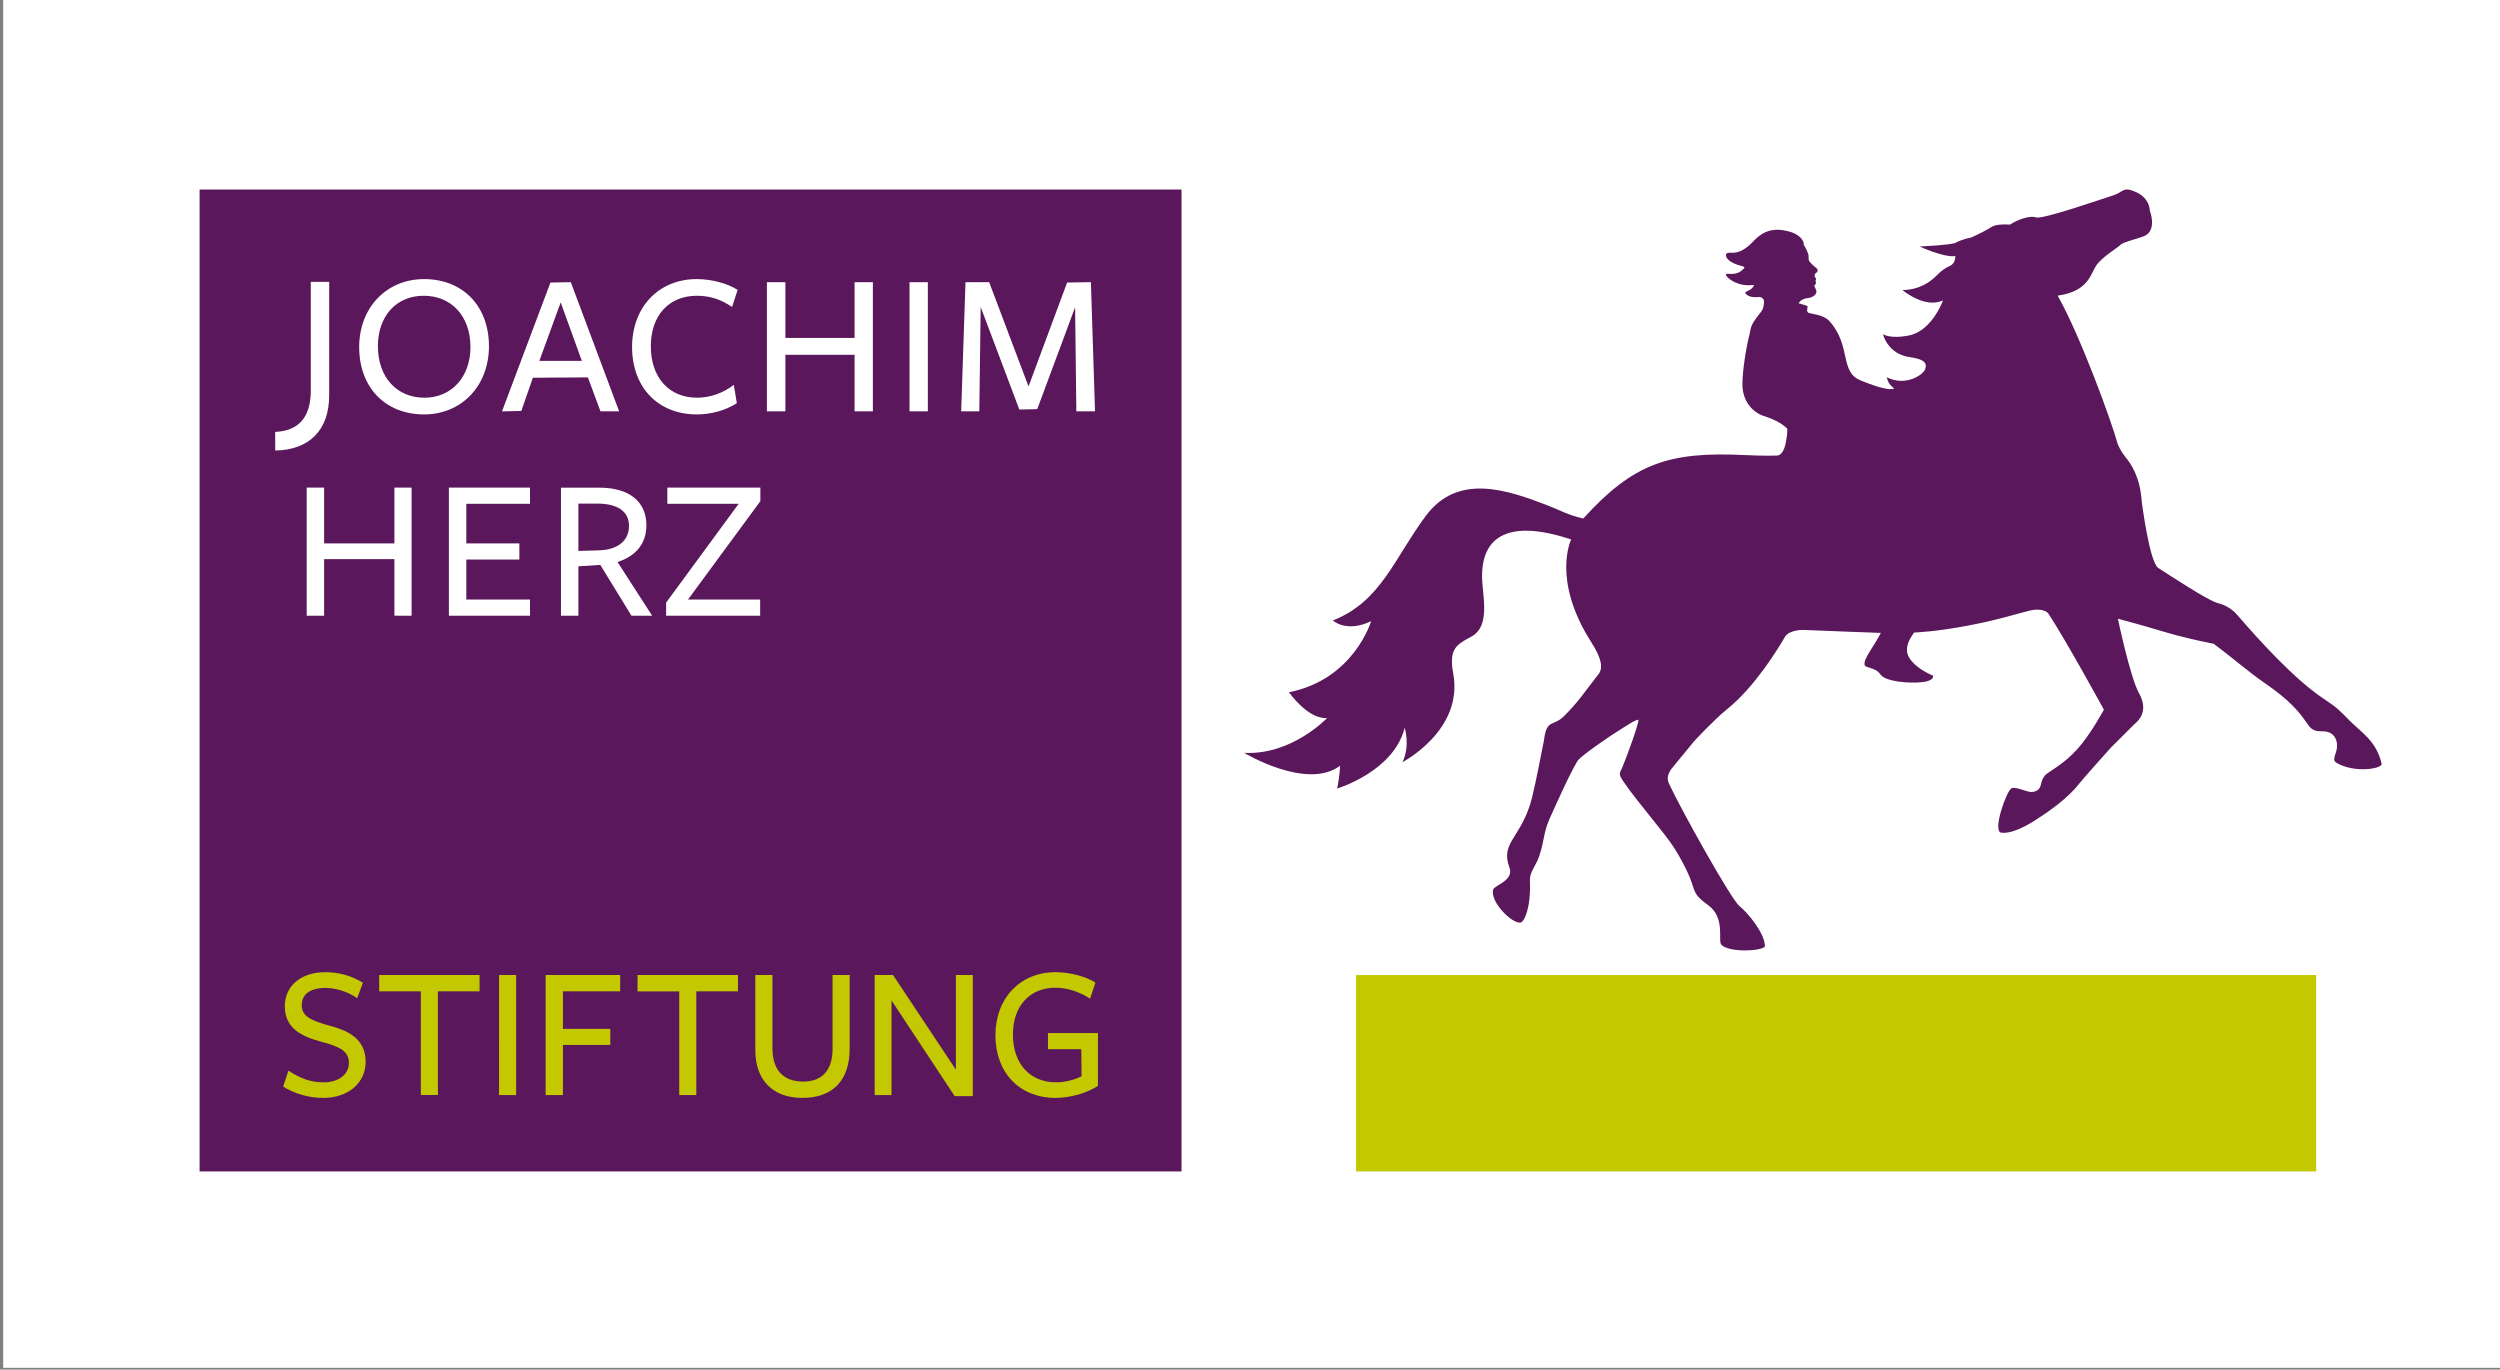
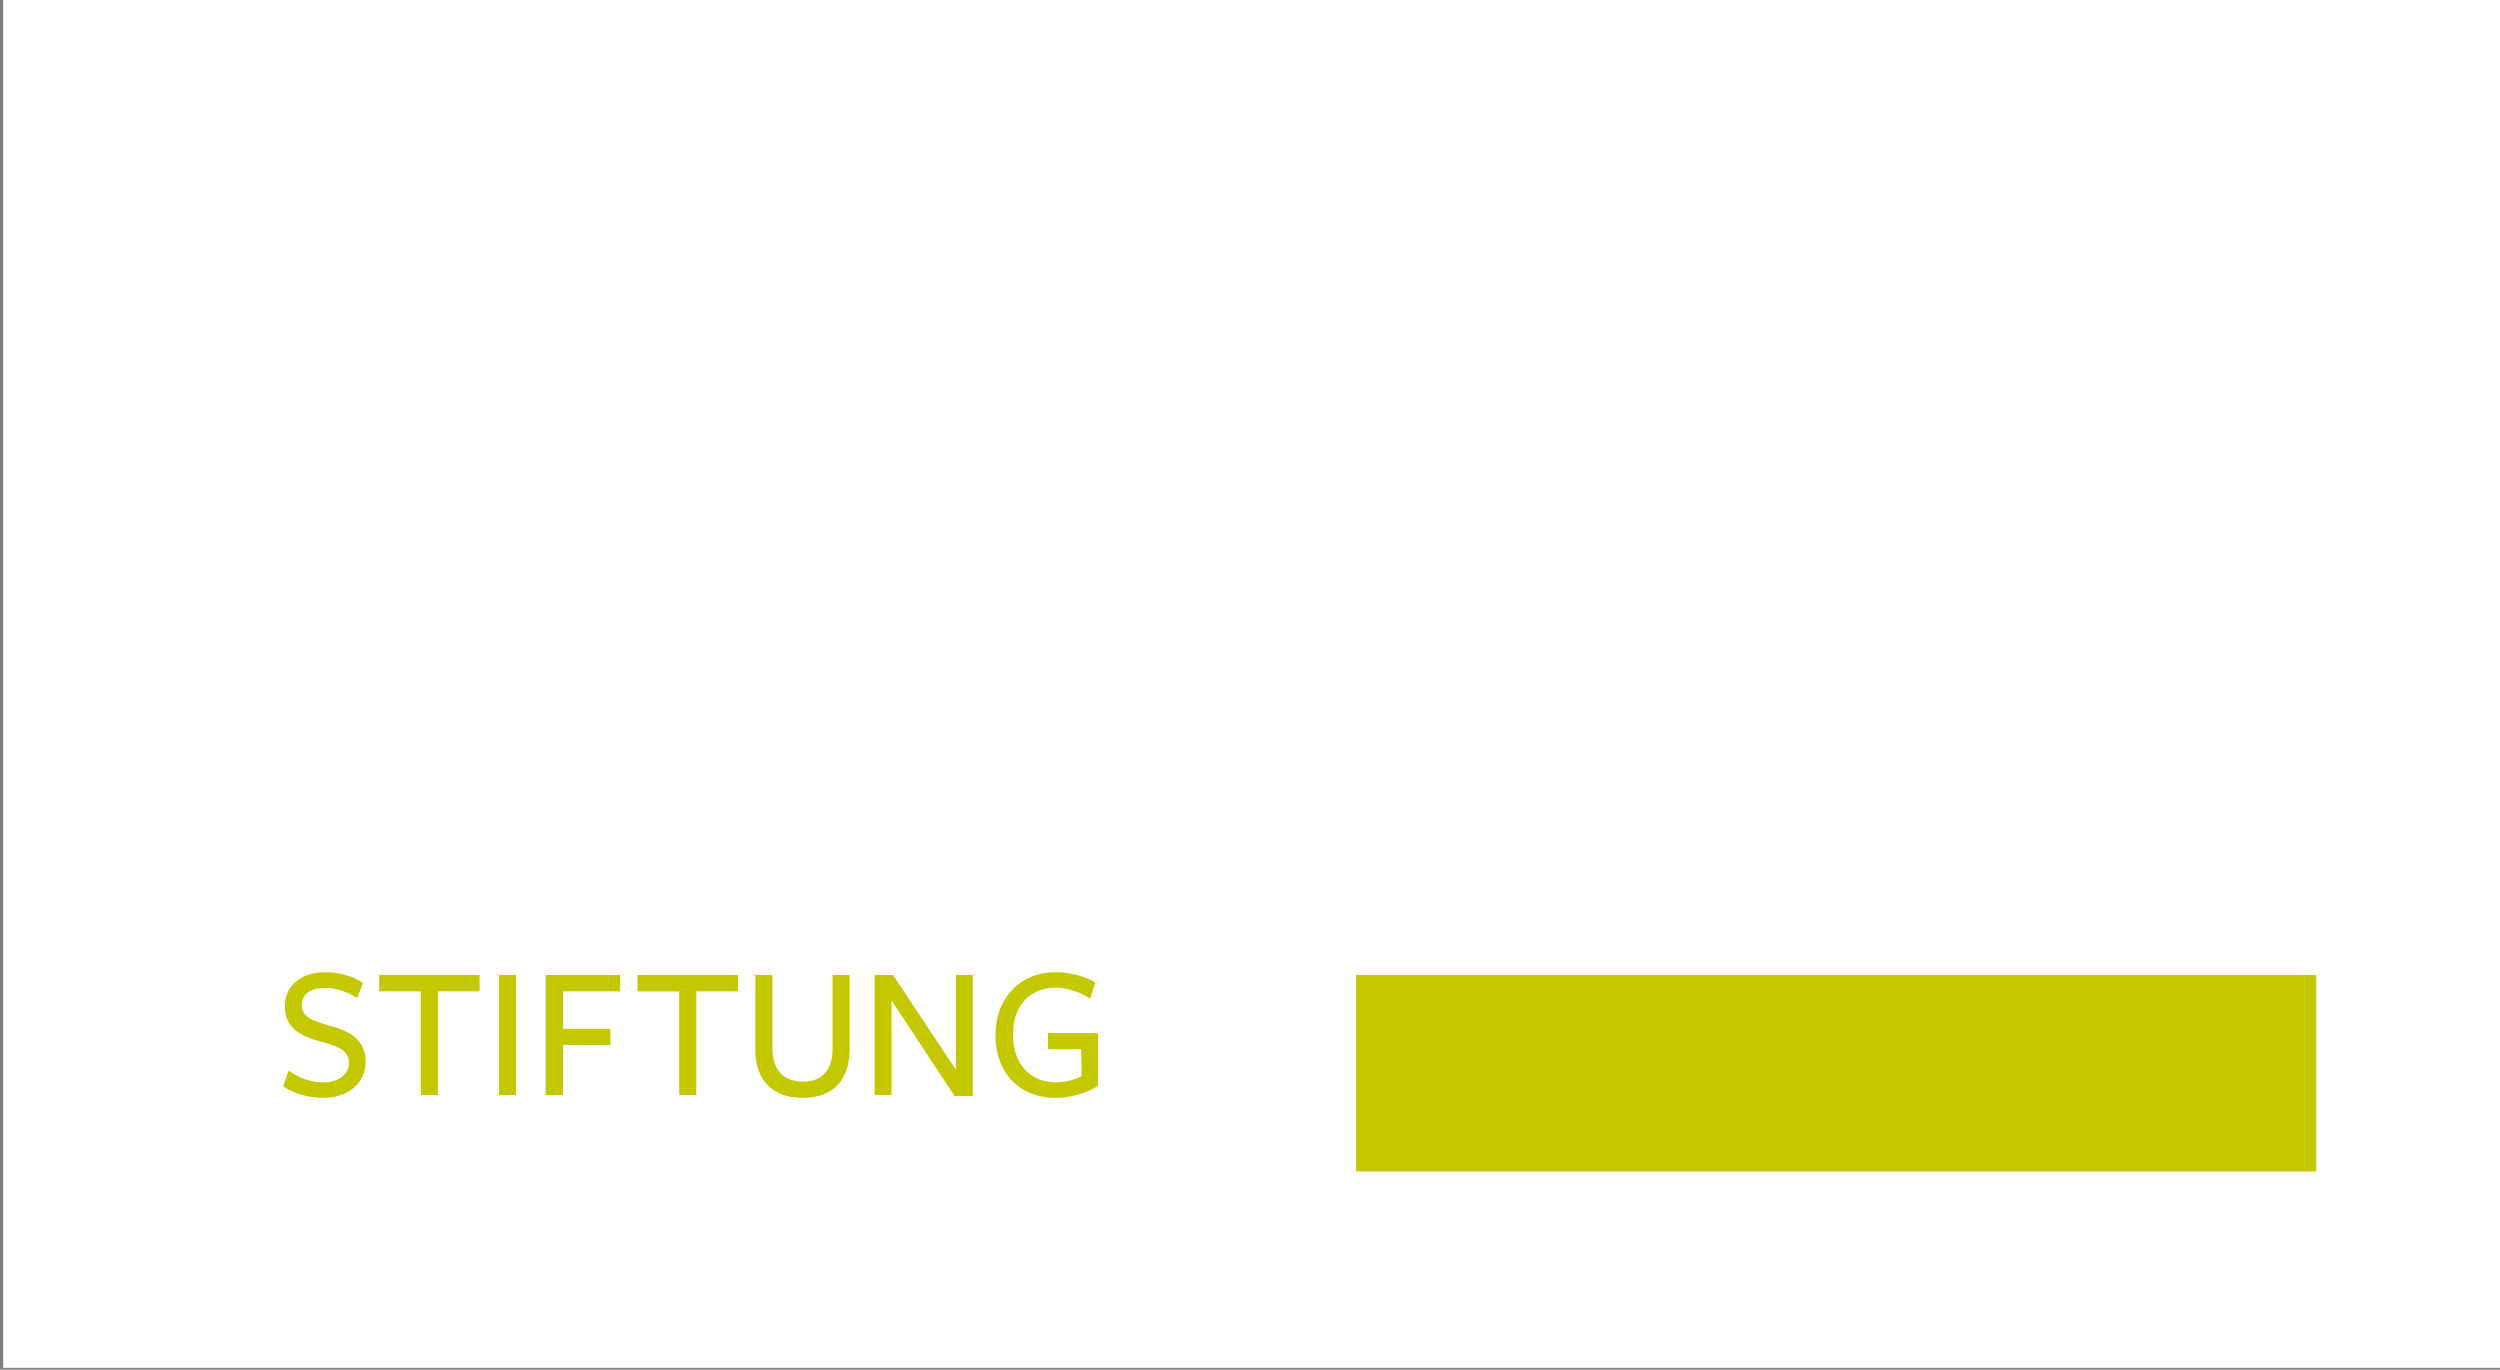
<svg xmlns="http://www.w3.org/2000/svg" version="1.1" id="Ebene_1" x="0px" y="0px" width="100.02px" height="54.794px" viewBox="0 0 100.02 54.794" enable-background="new 0 0 100.02 54.794" xml:space="preserve">
  <rect x="0" y="0" width="100.02" height="54.794" fill="#808080" stroke="none" />
  <rect x="0.128" y="-0.275" fill="#FFFFFF" width="100.394" height="54.999" />
-   <rect x="7.985" y="7.583" fill="#5B175B" width="39.285" height="39.284" />
  <rect x="54.254" y="39.01" fill="#C3C800" width="38.412" height="7.857" />
  <g>
-     <path fill="#5B175B" d="M49.776,30.12c1.908,0.102,3.32-1.395,3.32-1.395c-0.765,0.067-1.528-1.03-1.528-1.03   c2.602-0.514,3.288-2.843,3.288-2.843c-1.006,0.479-1.529-0.029-1.529-0.029c1.928-0.76,2.439-2.469,3.722-4.191   c1.287-1.724,3.266-1.027,4.874-0.409c0.59,0.227,0.73,0.355,1.419,0.523c2.014-2.218,3.436-2.69,6.498-2.538   c0.747,0.037,1.253,0.019,1.253,0.019c0.271-0.023,0.355-0.445,0.399-0.793c0.011-0.093,0.016-0.186,0.014-0.279   c-0.136-0.146-0.405-0.341-0.938-0.511c-0.451-0.144-0.875-0.605-0.858-1.317c0.012-0.568,0.156-1.47,0.292-1.977   c0.011-0.08,0.027-0.16,0.051-0.242c0.095-0.329,0.446-0.611,0.486-0.79c0.052-0.229,0.06-0.342-0.052-0.406   c-0.112-0.063-0.092-0.012-0.323-0.025c-0.23-0.012-0.432-0.167-0.284-0.227c0.148-0.06,0.227-0.123,0.29-0.225   c0.045-0.074-0.115,0.007-0.406-0.036c-0.518-0.078-0.808-0.431-0.688-0.442c0.118-0.009,0.386,0.046,0.586-0.119   s0.172-0.154-0.116-0.234c-0.202-0.057-0.391-0.172-0.465-0.292c-0.031-0.049-0.089-0.222,0.15-0.201   c0.381,0.033,0.659-0.192,0.916-0.457c0.256-0.266,0.629-0.58,1.322-0.418c0.627,0.125,0.728,0.499,0.689,0.552   c0.062,0.075,0.107,0.18,0.174,0.339c0.017,0.049,0.027,0.063,0.027,0.149c0.005,0.03-0.018,0.105,0.027,0.178   c0.108,0.129,0.19,0.199,0.24,0.234c0.074,0.056,0.086,0.085,0.092,0.115c0.01,0.109-0.086,0.098-0.117,0.192   c-0.004,0.043-0.005,0.101,0.046,0.131c0.032,0.015-0.017,0.115-0.014,0.125c0.005,0.014,0.047,0.049,0.007,0.108   c-0.023,0.04-0.059,0.048-0.049,0.092c0.01,0.035,0.041,0.096,0.059,0.131c0.093,0.182-0.123,0.314-0.294,0.341   c-0.215,0.016-0.336,0.108-0.401,0.208c0.141,0.046,0.312,0.087,0.348,0.11c0.047,0.031-0.051,0.201,0.033,0.264   c0.083,0.062,0.605,0.056,0.866,0.353c0.866,0.985,0.4,2.015,1.22,2.354c0.326,0.136,0.828,0.325,1.152,0.355   c0.07,0.007,0.205-0.008,0.205-0.008c0,0.004-0.027-0.029-0.062-0.076c-0.192-0.143-0.232-0.39-0.232-0.39   c0.746,0.377,1.428-0.085,1.525-0.297c0.097-0.211,0.053-0.422-0.602-0.508c-0.884-0.117-1.076-0.919-1.076-0.919   s0.28,0.2,1.027,0.056c0.76-0.147,1.188-0.969,1.325-1.282c0.031-0.074,0.05-0.122,0.05-0.122   c-0.741,0.337-1.623-0.419-1.623-0.419c0.66,0,1.106-0.32,1.331-0.544c0.226-0.225,0.354-0.322,0.578-0.425   c0.225-0.105,0.21-0.389,0.21-0.389c-0.446,0.072-1.429-0.382-1.429-0.382c0.358-0.024,1.077-0.049,1.433-0.142   c-0.023-0.014,0.401-0.191,0.592-0.204c0.374-0.156,0.69-0.335,0.844-0.432c0.163-0.105,0.465-0.118,0.747-0.099   c0.295-0.198,0.799-0.375,1.033-0.288c0.262,0.096,2.711-0.762,3.106-0.885c0.396-0.121,0.367-0.376,0.916-0.121   C86.024,7.947,86.01,8.43,86.01,8.43s0.283,0.709-0.157,0.981c-0.182,0.11-0.895,0.258-1.017,0.384   c-0.123,0.127-0.762,0.501-0.98,0.843c-0.218,0.341-0.321,1.023-1.528,1.189c0,0-0.001,0.006-0.003,0.008   c0.894,1.563,2.177,5.091,2.393,5.906c0.021,0.073,0.143,0.332,0.307,0.533c0.226,0.277,0.595,0.782,0.662,1.796   c0,0,0.31,2.428,0.661,2.653c0.549,0.353,1.998,1.31,2.386,1.406c0.234,0.058,0.532,0.189,0.789,0.49   c0.769,0.895,2.253,2.545,3.418,3.32c0.597,0.396,0.632,0.458,1.055,0.885c0.49,0.492,1.071,0.811,1.289,1.733   c0.045,0.192-1.085,0.397-1.818-0.046c-0.197-0.12,0.041-0.396,0.035-0.673c0,0,0.03-0.595-0.605-0.581   c-0.791,0.019-0.263-0.548-2.307-1.941c-0.586-0.399-1.395-1.097-2.022-1.558c-0.73-0.146-1.425-0.314-1.859-0.444   c-1.328-0.395-1.259-0.36-1.977-0.561c0,0,0.493,2.354,0.842,2.974c0.106,0.189,0.41,0.781-0.19,1.253l-0.928,0.927   c-0.233,0.266-0.736,0.809-1.284,1.458c0,0-0.437,0.614-1.597,1.352c0,0-0.949,0.679-1.511,0.596   c-0.363-0.052,0.208-1.671,0.414-1.777c0.111-0.058,0.414,0.059,0.581,0.107c0.07,0.02,0.252,0.095,0.44-0.019   c0.214-0.127,0.104-0.37,0.331-0.617c0.126-0.135,0.715-0.407,1.287-1.044c0.523-0.583,1.056-1.571,1.056-1.571   s-1.54-2.814-2.226-3.851c0,0-0.184-0.26-0.793-0.099c-0.711,0.178-1.117,0.335-2.393,0.582c-1.331,0.257-2.183,0.282-2.183,0.282   c-0.049,0.097-0.487,0.579-0.17,1.046c0.292,0.431,0.926,0.677,0.926,0.677s0.08,0.204-0.424,0.261   c-0.505,0.058-1.478-0.01-1.684-0.312c-0.208-0.306-0.601-0.226-0.63-0.391c-0.04-0.235,0.351-0.685,0.653-1.266   c0,0-2.149-0.077-3.031-0.116c-0.068-0.004-0.132-0.003-0.193,0c-0.086,0.007-0.478,0.051-0.602,0.258c0,0,0,0,0,0   c-0.311,0.533-1.223,2.021-2.323,2.908c-0.535,0.431-1.313,1.275-1.324,1.287c-0.287,0.347-0.591,0.717-0.913,1.111   c-0.146,0.225-0.185,0.377-0.082,0.6c0.458,0.987,2.471,4.607,2.809,4.878c0.337,0.271,1.021,1.092,1.021,1.612   c-0.073,0.193-1.418,0.266-1.74-0.057c-0.159-0.159,0.179-1.075-0.534-1.591c-0.875-0.633-0.262-0.52-1.342-2.265   c-0.368-0.597-1.508-1.881-2.038-2.668c-0.225-0.333-0.163-0.317-0.046-0.592c0.193-0.452,0.687-1.83,0.635-1.884   c-0.054-0.053-0.6,0.312-0.746,0.402c-0.491,0.305-1.506,1.014-1.655,1.2c-0.02,0.023-0.045,0.064-0.074,0.112   c-0.021,0.037-0.046,0.08-0.073,0.129c-0.001,0.002-0.002,0.004-0.004,0.006c-0.014,0.027-0.029,0.057-0.045,0.086   c-0.005,0.009-0.009,0.018-0.014,0.025c-0.051,0.098-0.108,0.211-0.17,0.335c-0.003,0.008-0.007,0.016-0.011,0.023   c-0.019,0.038-0.038,0.077-0.058,0.117c-0.009,0.02-0.019,0.038-0.027,0.059c-0.018,0.035-0.035,0.071-0.053,0.108   c-0.026,0.057-0.054,0.113-0.081,0.172c-0.175,0.372-0.367,0.793-0.552,1.209c-0.254,0.57-0.211,1.051-0.483,1.671   c-0.179,0.343-0.302,0.521-0.292,0.77c0.047,1.153-0.243,1.646-0.358,1.679c-0.328,0.095-1.25-0.83-1.111-1.312   c0.053-0.186,0.849-0.36,0.649-0.892c-0.38-1.013,0.498-1.175,0.908-2.796c0.034-0.136,0.079-0.339,0.128-0.566   c0.047-0.22,0.098-0.464,0.145-0.697c0-0.004,0.001-0.008,0.001-0.011c0.108-0.529,0.199-1.002,0.199-1.002   c0.111-0.9,0.353-0.527,0.814-0.988c0.576-0.576,0.782-0.915,1.373-1.674c0.183-0.235,0.131-0.613-0.297-1.282   c-1.591-2.495-0.8-4.102-0.8-4.102c-2.092-0.703-3.565-0.414-3.565,1.472c0,0.73,0.369,1.98-0.423,2.411   c-0.581,0.317-0.917,0.468-0.73,1.48c0.42,2.275-2.03,3.545-2.03,3.545c0.317-0.665,0.087-1.375,0.087-1.375   c-0.433,1.75-2.698,2.431-2.698,2.431c0.102-0.519,0.113-0.912,0.113-0.912C52.287,31.637,49.776,30.12,49.776,30.12" />
-   </g>
+     </g>
  <path fill="#FFFFFF" d="M30.412,24.633v-0.647h-2.886l2.895-3.936v-0.541h-3.722v0.648h2.853l-2.902,3.952v0.524H30.412z   M23.14,22.042v-1.894h0.754c0.779,0,1.271,0.287,1.271,0.894c0,0.632-0.508,0.951-1.181,0.976L23.14,22.042z M23.14,22.657  l0.877-0.057l1.246,2.033h0.828l-1.385-2.148c0.705-0.229,1.155-0.705,1.155-1.475c0-0.91-0.647-1.5-1.885-1.5h-1.533v5.124h0.697  V22.657z M21.205,24.633v-0.647h-2.549v-1.599h2.123v-0.647h-2.123v-1.583h2.549v-0.648h-3.246v5.124H21.205z M16.467,24.633v-5.124  h-0.688v2.23h-2.812v-2.23H12.27v5.124h0.697V22.37h2.812v2.263H16.467z" />
  <path fill="#FFFFFF" d="M21.579,14.437h1.699l-0.846-2.339L21.579,14.437z M24.769,16.457h-0.032h-0.713l-0.504-1.359l-2.201,0.014  l-0.462,1.33l-0.743,0.015h-0.031l0.012-0.029l1.927-5.124l0.815-0.014l1.923,5.138L24.769,16.457z M34.923,16.457H34.9h-0.688  H34.19v-0.022v-2.24h-2.768v2.24v0.022h-0.021h-0.697h-0.022v-0.022v-5.123v-0.022h0.022h0.697h0.021v0.022v2.207h2.768v-2.207  v-0.022h0.022H34.9h0.022v0.022v5.123V16.457z M37.121,16.457h-0.021h-0.69h-0.022v-0.022v-5.123v-0.022h0.022h0.69h0.021v0.022  v5.123V16.457z M43.81,16.457h-0.023h-0.704h-0.021l0-0.022l-0.049-4.143l-1.515,4.077l-0.717,0.015l-1.546-4.102l-0.055,4.153  l-0.001,0.022h-0.022h-0.68h-0.023l0.001-0.023l0.172-5.124l0-0.021h0.022h0.925l1.575,4.172l1.544-4.158l0.931-0.014h0.021l0,0.021  l0.164,5.124L43.81,16.457z M16.95,11.833c-1.095,0-1.831,0.811-1.831,2.019c0,1.232,0.749,2.06,1.864,2.06  c1.083,0,1.839-0.833,1.839-2.027C18.822,12.658,18.069,11.833,16.95,11.833 M16.966,16.58c-1.553,0-2.596-1.083-2.596-2.694  c0-1.576,1.092-2.72,2.596-2.72c1.553,0,2.596,1.08,2.596,2.687C19.562,15.433,18.47,16.58,16.966,16.58 M27.876,16.58  c-1.548,0-2.588-1.083-2.588-2.694c0-1.601,1.064-2.72,2.588-2.72c0.585,0,1.212,0.165,1.635,0.43l-0.212,0.658l-0.009,0.025  l-0.024-0.015c-0.462-0.302-0.877-0.431-1.389-0.431c-1.117,0-1.839,0.792-1.839,2.019c0,1.252,0.728,2.06,1.854,2.06  c0.499,0,1.037-0.185,1.438-0.495l0.029-0.022l0.005,0.036l0.115,0.697C29.04,16.419,28.445,16.58,27.876,16.58" />
  <path fill="#FFFFFF" d="M11.012,18.025l-0.003-0.746c0.946-0.038,1.425-0.593,1.425-1.652v-4.35h0.736v4.542  C13.17,17.198,12.385,18.001,11.012,18.025" />
  <g>
    <path fill="#C3C800" d="M19.187,39.64v0.022h-0.022H17.52v4.126v0.022h-0.022h-0.64h-0.021v-0.022v-4.126h-1.645H15.17V39.64V39.03   v-0.021h0.022h3.973h0.022V39.64z M20.649,43.811h-0.022h-0.639h-0.022v-0.022V39.03v-0.021h0.022h0.639h0.022v0.021v4.758V43.811z    M22.522,43.811H22.5h-0.647H21.83v-0.022V39.03v-0.021h0.022h2.939h0.021v0.021v0.609v0.022h-0.021h-2.269v1.501h1.873h0.022   v0.021v0.602v0.022h-0.022h-1.873v1.979V43.811z M27.858,43.811h-0.022h-0.639h-0.022v-0.022v-4.126h-1.646h-0.022V39.64V39.03   v-0.021h0.022h3.974h0.022v0.021v0.609v0.022h-0.022h-1.645v4.126V43.811z M38.918,43.855h-0.022h-0.701l-2.527-3.831v3.764v0.022   h-0.022h-0.631h-0.022v-0.022V39.03v-0.021h0.022h0.714l2.514,3.786V39.03v-0.021h0.022h0.632h0.022v0.021v4.804V43.855z    M12.931,43.925c-0.564,0-1.148-0.165-1.602-0.453l0.203-0.612l0.01-0.026l0.023,0.016c0.475,0.313,0.901,0.453,1.382,0.453   c0.597,0,1.013-0.319,1.013-0.777c0-0.473-0.362-0.652-1.125-0.854c-0.748-0.202-1.44-0.515-1.44-1.415   c0-0.814,0.649-1.361,1.614-1.361c0.556,0,1.05,0.139,1.511,0.422l-0.22,0.591l-0.01,0.024l-0.022-0.015   c-0.367-0.246-0.835-0.393-1.251-0.393c-0.601,0-0.944,0.25-0.944,0.686c0,0.446,0.351,0.617,1.14,0.832   c0.659,0.174,1.417,0.494,1.417,1.437C14.627,43.33,13.929,43.925,12.931,43.925 M32.098,43.925c-1.176,0-1.879-0.712-1.879-1.902   V39.03v-0.021h0.022h0.64h0.022v0.021v2.894c0,0.882,0.427,1.348,1.234,1.348c0.756,0,1.172-0.463,1.172-1.302V39.03v-0.021h0.022   h0.64h0.022v0.021v2.923C33.994,43.225,33.32,43.925,32.098,43.925 M42.23,43.925c-1.438,0-2.405-1.006-2.405-2.504   c0-1.487,0.989-2.526,2.405-2.526c0.564,0,1.205,0.166,1.596,0.415l-0.205,0.619l-0.009,0.025l-0.023-0.015   c-0.42-0.27-0.916-0.423-1.358-0.423c-1.036,0-1.706,0.735-1.706,1.874c0,1.161,0.675,1.911,1.721,1.911   c0.438,0,0.8-0.131,1.026-0.242l-0.013-1.084h-1.31h-0.022v-0.022v-0.602V41.33h0.022h1.956h0.022v0.021v2.094   C43.462,43.744,42.8,43.925,42.23,43.925" />
  </g>
</svg>